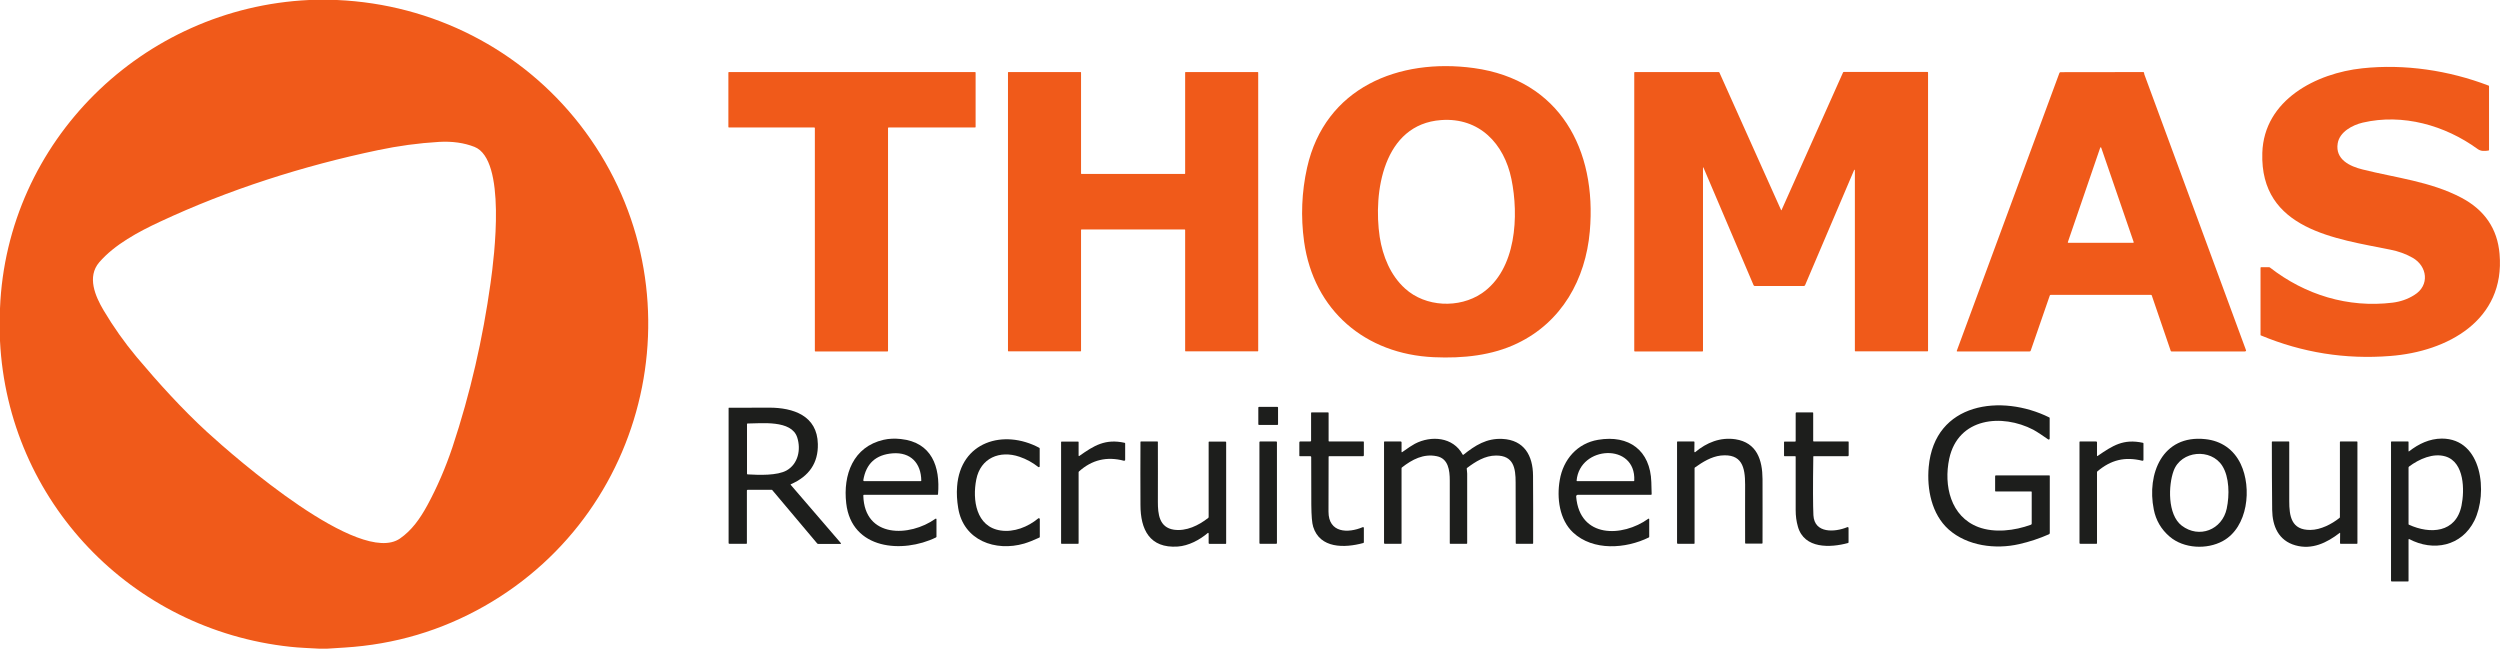
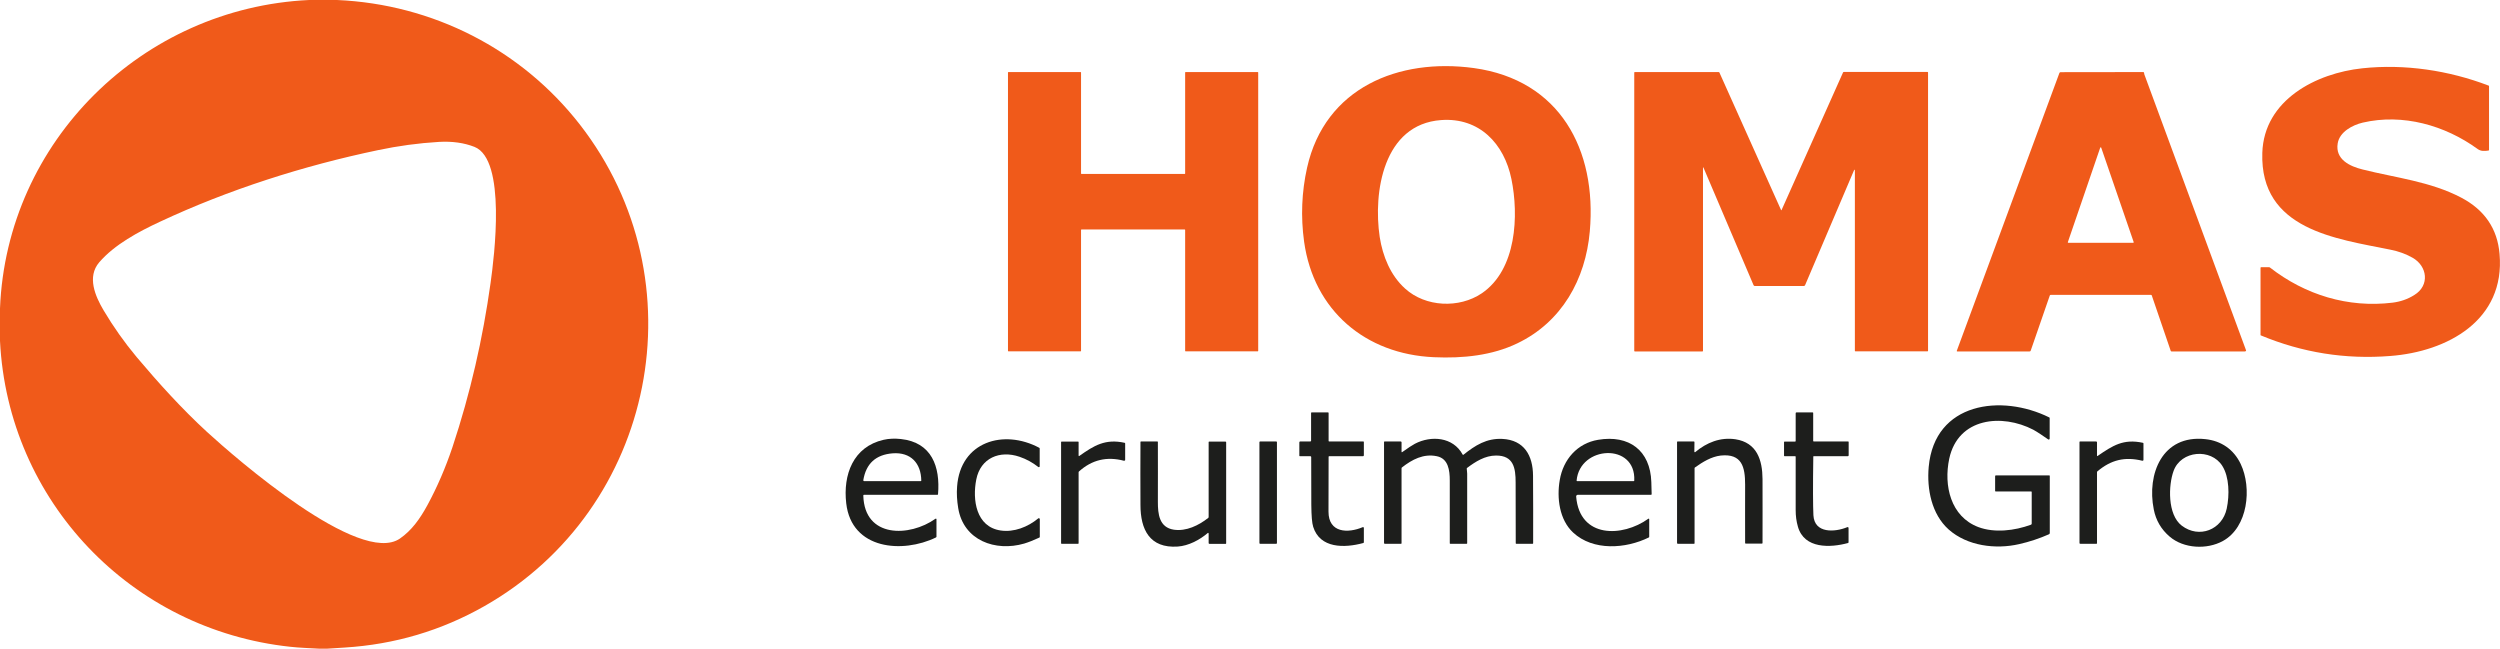
<svg xmlns="http://www.w3.org/2000/svg" version="1.1" id="Layer_1" x="0px" y="0px" viewBox="0 0 2255 585" style="enable-background:new 0 0 2255 585;" xml:space="preserve">
  <style type="text/css">
	.st0{fill:#F05A1A;}
	.st1{fill:#1D1E1C;}
</style>
  <path class="st0" d="M278.8,0h25.2C390.3,3.8,470.1,44.4,523,112.3c109.5,140.8,68.7,346.4-86,434.4c-38.9,22.1-81,34.6-126.2,37.4  c-5.3,0.3-10.5,0.6-15.8,1h-7c-8.7-0.5-18.1-0.8-26.1-1.7C118.5,568.1,7.2,452.2,0,307.5v-29.3C6,127.2,128.6,7.1,278.8,0z   M186.6,389.5c26.3,24.1,137.9,121.2,174.1,96.3c10.6-7.3,18.1-17.8,24.8-30.1c8.9-16.4,16.4-33.9,22.6-52.3  c16.2-48.8,27.4-98,34.4-148.2c3.3-23.6,14.4-111.2-14.5-122.7c-9.4-3.7-20.1-5.2-32.2-4.5c-18.4,1.1-36.7,3.6-54.7,7.4  C273.7,149.5,206.3,171,144.3,200c-19.1,8.9-40.8,20.4-54.8,36.6c-11.2,13.1-3.6,30.6,4,43.4c8.8,14.8,18.7,28.8,29.7,42  C143,345.5,164,368.7,186.6,389.5z" />
  <path class="st0" d="M1293.4,322.2c-61.8-2.7-108.4-42.1-117.1-104.2c-3.1-22.6-2.2-44.8,2.7-66.8c16.2-72.2,82.7-99.1,150.5-89.8  c77.3,10.7,111,73.4,104.5,147.3c-3.8,43.3-25.3,81.8-65.4,101C1346,320.6,1319.8,323.4,1293.4,322.2z M1267.4,260.3  c18.5,16.8,48.8,18,69.1,4.3c31.6-21.4,33.5-70.5,26.8-103.1c-6.5-31.9-28.9-55.7-63.4-53.2c-52.3,3.8-61.4,65.3-55.4,105.5  C1247.2,231.1,1254.2,248.4,1267.4,260.3z" />
  <path class="st0" d="M2039.2,302.5c-0.1-0.1-0.2-0.2-0.2-0.3v-60.6c0-0.4,0.2-0.6,0.6-0.6h6.9c0.4,0,0.7,0.1,1,0.3  c31.7,24.7,70.5,36.6,110.6,31.7c7.1-0.9,13.6-3.1,19.6-6.9c14.1-8.6,11.9-26.1-1.7-33.7c-6.1-3.4-12.7-5.8-19.9-7.2  c-48.6-9.9-117.7-17.8-115.5-87.3c1.5-47.9,48.7-71.9,90.2-76.3c38.1-4.1,78.1,1.9,113.9,15.6c0.3,0.1,0.4,0.3,0.4,0.5v57.5  c0,0.3-0.2,0.6-0.5,0.6c-3.5,0.5-6.7,0.8-9.8-1.4c-29.4-21.4-67.6-32.2-103.6-23.8c-9.4,2.2-20.9,8.4-22.6,18.7  c-2.4,14.6,11.1,20.8,22.6,23.6c29.8,7.5,61,10.8,88.7,25.3c21.2,11.1,32.8,28.1,34.7,50.9c5.2,59.8-47.1,88.1-98.6,92  C2115.5,324.3,2076.7,318.1,2039.2,302.5z" />
  <path class="st0" d="M1940.2,266h-90.5c-0.4,0-0.7,0.2-0.8,0.6l-17.2,49.7c-0.1,0.4-0.5,0.7-1,0.7h-65.3c-0.2,0-0.4-0.2-0.4-0.4  c0,0,0-0.1,0-0.1l92.6-250.7c0.2-0.4,0.6-0.7,1-0.7l74.6-0.1c0.4,0,0.6,0.2,0.7,0.5c0.1,0.6,0.1,1,0.3,1.6  c30.6,82.8,61.1,165.6,91.6,248.5c0.1,0.4,0.2,0.6,0.2,0.6c-0.1,0.5-0.5,0.8-1.1,0.8h-66.2c-0.3,0-0.6-0.2-0.7-0.5l-17.1-50  C1940.8,266.2,1940.6,266,1940.2,266z M1865.2,218.4c-0.1,0.2,0,0.5,0.3,0.6c0,0,0.1,0,0.1,0h58.5c0.3,0,0.5-0.2,0.5-0.5  c0,0,0-0.1,0-0.1l-29.3-85.2c-0.1-0.2-0.4-0.4-0.6-0.3c-0.1,0-0.2,0.1-0.3,0.3L1865.2,218.4z" />
-   <path class="st0" d="M734.5,115h-77c-0.3,0-0.5-0.2-0.5-0.5c0,0,0,0,0,0v-49c0-0.3,0.2-0.5,0.5-0.5l0,0h222c0.3,0,0.5,0.2,0.5,0.5  c0,0,0,0,0,0v49c0,0.3-0.2,0.5-0.5,0.5l0,0h-78c-0.3,0-0.5,0.2-0.5,0.5c0,0,0,0,0,0v201c0,0.3-0.2,0.5-0.5,0.5l0,0h-65  c-0.3,0-0.5-0.2-0.5-0.5c0,0,0,0,0,0v-201C735,115.2,734.8,115,734.5,115L734.5,115z" />
  <path class="st0" d="M1068.6,207h-93.1c-0.2,0-0.4,0.2-0.4,0.4l0,0v109.1c0,0.2-0.2,0.4-0.4,0.4l0,0h-65.1c-0.2,0-0.4-0.2-0.4-0.4  l0,0V65.4c0-0.2,0.2-0.4,0.4-0.4l0,0h65.1c0.2,0,0.4,0.2,0.4,0.4c0,0,0,0,0,0v91.1c0,0.2,0.2,0.4,0.4,0.4l0,0h93.1  c0.2,0,0.4-0.2,0.4-0.4V65.4c0-0.2,0.2-0.4,0.4-0.4h65.1c0.2,0,0.4,0.2,0.4,0.4v251.1c0,0.2-0.2,0.4-0.4,0.4h-65.1  c-0.2,0-0.4-0.2-0.4-0.4V207.4C1069,207.2,1068.8,207,1068.6,207z" />
  <path class="st0" d="M1672.2,153.9l-44,103.3c-0.2,0.5-0.7,0.8-1.2,0.8h-44.1c-0.5,0-1-0.3-1.2-0.8l-45.2-106.1  c-0.1-0.1-0.2-0.2-0.3-0.1c-0.1,0-0.1,0.1-0.1,0.2v165.3c0,0.3-0.2,0.5-0.5,0.5h-61c-0.3,0-0.5-0.2-0.5-0.5v-251  c0-0.3,0.2-0.5,0.5-0.5h75.6c0.3,0,0.6,0.2,0.7,0.4l55.6,124c0.2,0.4,0.3,0.4,0.5,0l55.4-124c0.1-0.3,0.4-0.5,0.7-0.5h75.5  c0.3,0,0.5,0.2,0.5,0.5v251c0,0.3-0.2,0.5-0.5,0.5h-65c-0.3,0-0.5-0.2-0.5-0.5V154.1C1673,152.7,1672.7,152.7,1672.2,153.9z" />
  <path class="st1" d="M1757.7,477.6c-15.4-13.8-19.8-36.4-18-56.5c5.3-58.4,65.7-65.9,108.7-44.6c0.3,0.1,0.4,0.3,0.4,0.6v18.5  c0,0.5-0.4,0.9-0.9,0.9c-0.2,0-0.4-0.1-0.5-0.2c-4.4-3-9.2-6.4-13.4-8.7c-28.1-14.6-67.8-11.1-75.8,26.2  c-5.1,24.1,1.2,52.1,26.2,61.6c14.6,5.5,32.8,3.3,47.5-2.1c0.4-0.1,0.7-0.5,0.7-1v-28.5c0-0.3-0.2-0.5-0.5-0.5h-32  c-0.3,0-0.5-0.2-0.5-0.5v-13.2c0-0.5,0.2-0.8,0.8-0.8h48c0.3,0,0.5,0.2,0.5,0.5v51.5c0,0.5-0.3,0.9-0.7,1.1  c-8.6,3.8-17.6,6.8-26.9,8.9C1800,495.7,1774.5,492.5,1757.7,477.6z" />
-   <path class="st1" d="M1135.6,367l16.6,0c0.3,0,0.6,0.3,0.6,0.6l0,15.1c0,0.3-0.3,0.6-0.6,0.6l-16.6,0c-0.3,0-0.6-0.3-0.6-0.6l0-15.1  C1135,367.3,1135.3,367,1135.6,367z" />
-   <path class="st1" d="M696,441.8h-21.5c-0.5,0-0.8,0.2-0.8,0.8V490c0,0.3-0.2,0.5-0.5,0.5H658c-0.5,0-0.8-0.2-0.8-0.8V368.1  c0-0.2,0.1-0.3,0.3-0.3l0,0c12.1,0,24.3,0,36.4-0.1c21.6,0,43.3,7.2,43.8,32.8c0.4,17-7.8,29.1-24.4,36.3c-0.2,0.1-0.2,0.2-0.1,0.4  c0,0,0,0,0,0.1l45.1,52.4c0.5,0.6,0.4,0.9-0.4,0.9H738c-0.3,0-0.6-0.1-0.9-0.4l-40.4-48C696.6,441.9,696.3,441.8,696,441.8z   M719.1,394.6c-5.1-16.1-32.6-12.6-44.8-12.6c-0.3,0-0.5,0.2-0.5,0.5c0,0,0,0,0,0v44.8c0,0.3,0.2,0.5,0.5,0.6  c10.4,0.6,26.8,1.2,35.3-3.6C719.9,418.4,722.6,405.5,719.1,394.6z" />
  <path class="st1" d="M1182,411.5h-9.5c-0.3,0-0.5-0.2-0.5-0.5v-12c0-0.4,0.3-0.8,0.8-0.8l9.1,0c0.4,0,0.7-0.3,0.7-0.6c0,0,0,0,0,0  v-25.1c0-0.3,0.2-0.5,0.5-0.5h14.8c0.3,0,0.5,0.2,0.5,0.5v25.2c0,0.3,0.2,0.5,0.5,0.5h30.8c0.3,0,0.5,0.2,0.5,0.5v12  c0,0.4-0.3,0.8-0.8,0.8h-30.5c-0.3,0-0.5,0.2-0.5,0.5c0,16.5-0.1,33-0.1,49.5c0,19.4,17.7,19.6,30.9,14c0.3-0.1,0.7,0,0.9,0.3  c0,0.1,0.1,0.2,0.1,0.3v13c0,0.3-0.2,0.6-0.5,0.7c-17.2,4.7-39.1,4.9-45.2-14.6c-1.1-3.4-1.6-10-1.7-19.8  c-0.1-14.4-0.1-28.8-0.1-43.3C1182.5,411.7,1182.3,411.5,1182,411.5z" />
  <path class="st1" d="M1619.2,411.5h-9.5c-0.3,0-0.5-0.2-0.5-0.5v-12.2c0-0.3,0.2-0.5,0.5-0.5h9.5c0.3,0,0.5-0.2,0.5-0.5v-25  c0-0.5,0.2-0.8,0.8-0.8h14.5c0.3,0,0.5,0.2,0.5,0.5v25.2c0,0.3,0.2,0.5,0.5,0.5h31c0.3,0,0.5,0.2,0.5,0.5v12c0,0.4-0.3,0.8-0.8,0.8  h-30.7c-0.3,0-0.4,0.1-0.4,0.4c-0.4,26.9-0.3,44.5,0.1,52.8c0.9,16.8,19.5,15.3,30.3,10.9c0.9-0.4,1.4-0.1,1.4,0.9v12.6  c0,0.4-0.2,0.6-0.5,0.7c-15.7,4.3-39.5,5.5-45.2-14.8c-1.4-5-2-9.5-2-15.1c0-16,0-31.9,0-47.9  C1619.7,411.7,1619.6,411.5,1619.2,411.5z" />
  <path class="st1" d="M844.2,484.8c-30,14.6-76.1,11.1-80.9-30.8c-3-25.8,6.2-51,33.7-57.3c4.8-1.1,10-1.3,15.6-0.7  c27.9,3,35.6,25,33.5,49.8c0,0.3-0.2,0.5-0.5,0.5h-66.2c-0.5,0-0.7,0.2-0.7,0.7c1,38.6,41.8,37.5,65.1,20.9c0.2-0.2,0.6-0.1,0.8,0.1  c0.1,0.1,0.1,0.2,0.1,0.3v16C844.5,484.5,844.4,484.6,844.2,484.8z M831,433.5c-0.2-15.7-9.5-25.8-25.8-24.6  c-15.2,1.2-24,9.2-26.5,24.2c-0.1,0.4,0.2,0.8,0.6,0.9c0,0,0.1,0,0.1,0h51C830.8,434,831,433.8,831,433.5z" />
  <path class="st1" d="M1264.8,407.8c5.3-3.8,9.1-6.3,11.4-7.5c14.7-7.7,34.5-6.2,43.1,9.7c0.2,0.4,0.4,0.4,0.7,0.2  c10.8-8.6,20.9-15,35.2-14.3c19.6,1,27.5,15,27.6,33.2c0.1,20.3,0.2,40.6,0.1,60.9c0,0.3-0.2,0.5-0.5,0.5h-14.7  c-0.3,0-0.5-0.2-0.5-0.5c0-18.3,0-36.6-0.1-54.9c0-12.8-1.8-24.3-17.7-24.2c-9.9,0-18.5,5.5-26,11.1c-0.3,0.2-0.4,0.5-0.4,0.8  c0.1,1.4,0.4,3.1,0.4,4.4c0,21,0,41.9,0,62.8c0,0.3-0.2,0.5-0.5,0.5l0,0h-14.7c-0.4,0-0.5-0.2-0.5-0.5c0-18.8,0-37.7,0-56.5  c0-9.3-1.3-19.9-11.7-22c-12-2.5-22.3,3-31.4,10.1c-0.3,0.2-0.4,0.5-0.4,0.9V490c0,0.3-0.2,0.5-0.5,0.5h-14.5  c-0.5,0-0.8-0.2-0.8-0.8v-91c0-0.3,0.2-0.5,0.5-0.5h14.5c0.4,0,0.8,0.3,0.8,0.8v8.5C1264.2,408,1264.4,408.1,1264.8,407.8z" />
  <path class="st1" d="M1418.9,480.3c-12.4-11.6-14.8-31.2-12-47.3c3.1-18.6,15.9-33.2,34.6-36.3c27.9-4.7,47.1,9.6,48,38.1  c0.2,5.4,0.3,9,0.3,10.9c0,0.4-0.2,0.6-0.6,0.6h-66c-0.8,0-1.5,0.6-1.5,1.5c0,0,0,0.1,0,0.1c3.1,37.8,41.7,36.8,65.1,20  c0.2-0.2,0.6-0.1,0.7,0.1c0.1,0.1,0.1,0.2,0.1,0.3v15.8c0,0.3-0.1,0.6-0.4,0.7C1466.5,495,1437,497.2,1418.9,480.3z M1474.1,433.5  c1.7-34.4-49.2-31.8-52,0c0,0.3,0.1,0.5,0.5,0.5h51C1473.9,434,1474.1,433.8,1474.1,433.5z" />
  <path class="st1" d="M1528.8,421.7c-0.2,0.1-0.3,0.4-0.3,0.6V490c0,0.3-0.2,0.5-0.5,0.5h-14.5c-0.5,0-0.8-0.2-0.8-0.8v-91  c0-0.3,0.2-0.5,0.5-0.5h14.6c0.4,0,0.6,0.2,0.6,0.6l-0.1,8.6c0,0.3,0.2,0.5,0.5,0.5c0.1,0,0.2,0,0.3-0.1  c10.3-8.6,22.5-13.6,36.2-11.6c19.5,3,24.4,18.8,24.5,35.9c0,19.3,0.1,38.5,0,57.7c0,0.3-0.2,0.5-0.5,0.5h-14.7  c-0.3,0-0.5-0.2-0.5-0.5c0-17.6-0.1-35.2,0-52.7c0-15.7-2.8-28.2-22-26.2C1543.6,411.9,1535.8,416.7,1528.8,421.7z" />
  <path class="st1" d="M1957,484c-7.6-6.5-12.4-14.7-14.3-24.5c-6.4-31.9,7.6-67.6,46.5-63.4c14.3,1.5,25.6,9.2,31.9,22.4  c10.3,21.6,6.6,57.1-16.1,69.5C1990.6,495.9,1969.7,494.9,1957,484z M1967.9,474.1c15.7,12,36.5,3.8,40.6-15.3  c2.6-12.2,2.4-28.5-4-38.6c-10.2-16.1-37.2-13.9-43.9,4.5C1955.8,437.7,1955,464.2,1967.9,474.1z" />
-   <path class="st1" d="M2172.5,486.8V524c0,0.3-0.2,0.5-0.5,0.5h-14.5c-0.5,0-0.8-0.2-0.8-0.8v-125c0-0.3,0.2-0.5,0.5-0.5h14.8  c0.3,0,0.5,0.2,0.5,0.5v8.2c0,0.2,0.1,0.3,0.3,0.3c0.1,0,0.2,0,0.2-0.1c8.7-6.8,18.4-11.4,29.5-11.5c36.8,0,41.6,49.4,29.4,74  c-11.5,23.1-37,28.2-58.9,16.6C2172.7,486.2,2172.5,486.3,2172.5,486.8z M2172.9,473.3c19,8.7,42.4,7.5,47.4-17.3  c2.8-13.7,2.7-39.1-14.5-44.3c-11.1-3.3-23.7,2.3-32.8,9.1c-0.3,0.2-0.5,0.6-0.5,0.9v51C2172.5,473,2172.6,473.2,2172.9,473.3z" />
  <path class="st1" d="M923.8,490.3c-25.9,7.5-54.7-2.7-59.5-32c-1.1-6.7-1.5-13.2-1-19.4c2.9-40.5,41.9-52.2,74.1-35  c0.3,0.2,0.4,0.4,0.4,0.7v16c0,0.5-0.4,0.8-0.8,0.8c-0.2,0-0.4-0.1-0.5-0.2c-5.1-4-10.7-7.1-16.9-9.2c-17.8-6.1-35.2,1.1-39,20.5  c-3.6,18.2-0.3,42.7,22,46c12,1.8,24.6-3.2,33.9-10.9c0.4-0.3,0.9-0.2,1.2,0.1c0.1,0.2,0.2,0.3,0.2,0.5v16c0,0.3-0.1,0.5-0.4,0.7  C932.3,487.3,927.8,489.1,923.8,490.3z" />
  <path class="st1" d="M973.5,411.3c13.4-9.5,23.5-15.7,40.9-11.9c0.4,0.1,0.5,0.3,0.5,0.7v14.7c0,0.5-0.4,0.8-0.9,0.8  c-0.1,0-0.1,0-0.2,0c-15.5-4.1-29-0.8-40.6,9.7c-0.2,0.2-0.3,0.4-0.3,0.7v64c0,0.3-0.2,0.5-0.5,0.5h-14.8c-0.3,0-0.5-0.2-0.5-0.5  v-91.2c0-0.3,0.2-0.5,0.5-0.5h14.8c0.3,0,0.5,0.2,0.5,0.5V411C973,411.4,973.2,411.5,973.5,411.3z" />
  <path class="st1" d="M1090,481c0-0.2-0.2-0.4-0.3-0.4c-0.1,0-0.2,0-0.2,0.1c-7.5,6.4-17.4,11.6-27.2,12.3  c-25.4,1.7-33.6-15.5-33.6-37.5c-0.1-18.9-0.1-37.9,0-56.8c0-0.3,0.2-0.5,0.5-0.5h14.7c0.3,0,0.5,0.2,0.5,0.5c0,18,0.1,36,0,54  c0,10.8,1.1,23.1,14.5,25.1c11,1.6,22.3-3.8,31-10.7c0.2-0.2,0.3-0.4,0.3-0.6v-67.7c0-0.3,0.2-0.5,0.5-0.5h14.5  c0.5,0,0.8,0.2,0.8,0.8v91c0,0.3-0.2,0.5-0.5,0.5h-14.5c-0.4,0-0.8-0.3-0.8-0.8V481z" />
  <path class="st1" d="M1136.6,398.2h14.6c0.3,0,0.6,0.3,0.6,0.6v91.1c0,0.3-0.3,0.6-0.6,0.6h-14.6c-0.3,0-0.6-0.3-0.6-0.6v-91.1  C1136,398.5,1136.3,398.2,1136.6,398.2z" />
  <path class="st1" d="M1892,411.3c13.7-9.4,23.2-15.7,40.9-11.9c0.4,0.1,0.5,0.3,0.5,0.7v14.7c0,0.5-0.4,0.8-0.8,0.8  c-0.1,0-0.1,0-0.2,0c-15.8-3.9-28.3-0.8-40.6,9.6c-0.2,0.2-0.3,0.4-0.3,0.7V490c0,0.3-0.2,0.5-0.5,0.5h-14.5c-0.5,0-0.8-0.2-0.8-0.8  v-91c0-0.3,0.2-0.5,0.5-0.5h14.5c0.4,0,0.8,0.3,0.8,0.8v12C1891.5,411.4,1891.7,411.5,1892,411.3z" />
-   <path class="st1" d="M2110.8,480.8c0-0.1-0.1-0.2-0.2-0.2c0,0-0.1,0-0.1,0c-11.8,9.1-25.1,15.5-40,11.3c-15.3-4.3-20.8-17.3-21-32  c-0.2-20.4-0.3-40.8-0.3-61.2c0-0.3,0.2-0.5,0.5-0.5h14.7c0.3,0,0.5,0.2,0.5,0.5c0,17.8,0,35.5,0,53.2c0,13.6,1.8,26.3,19.1,26.1  c9.2-0.1,19.2-5.2,26.3-10.9c0.2-0.2,0.3-0.4,0.3-0.7v-67.7c0-0.3,0.2-0.5,0.5-0.5h14.8c0.3,0,0.5,0.2,0.5,0.5V490  c0,0.3-0.2,0.5-0.5,0.5h-14.6c-0.4,0-0.6-0.2-0.6-0.6L2110.8,480.8z" />
</svg>